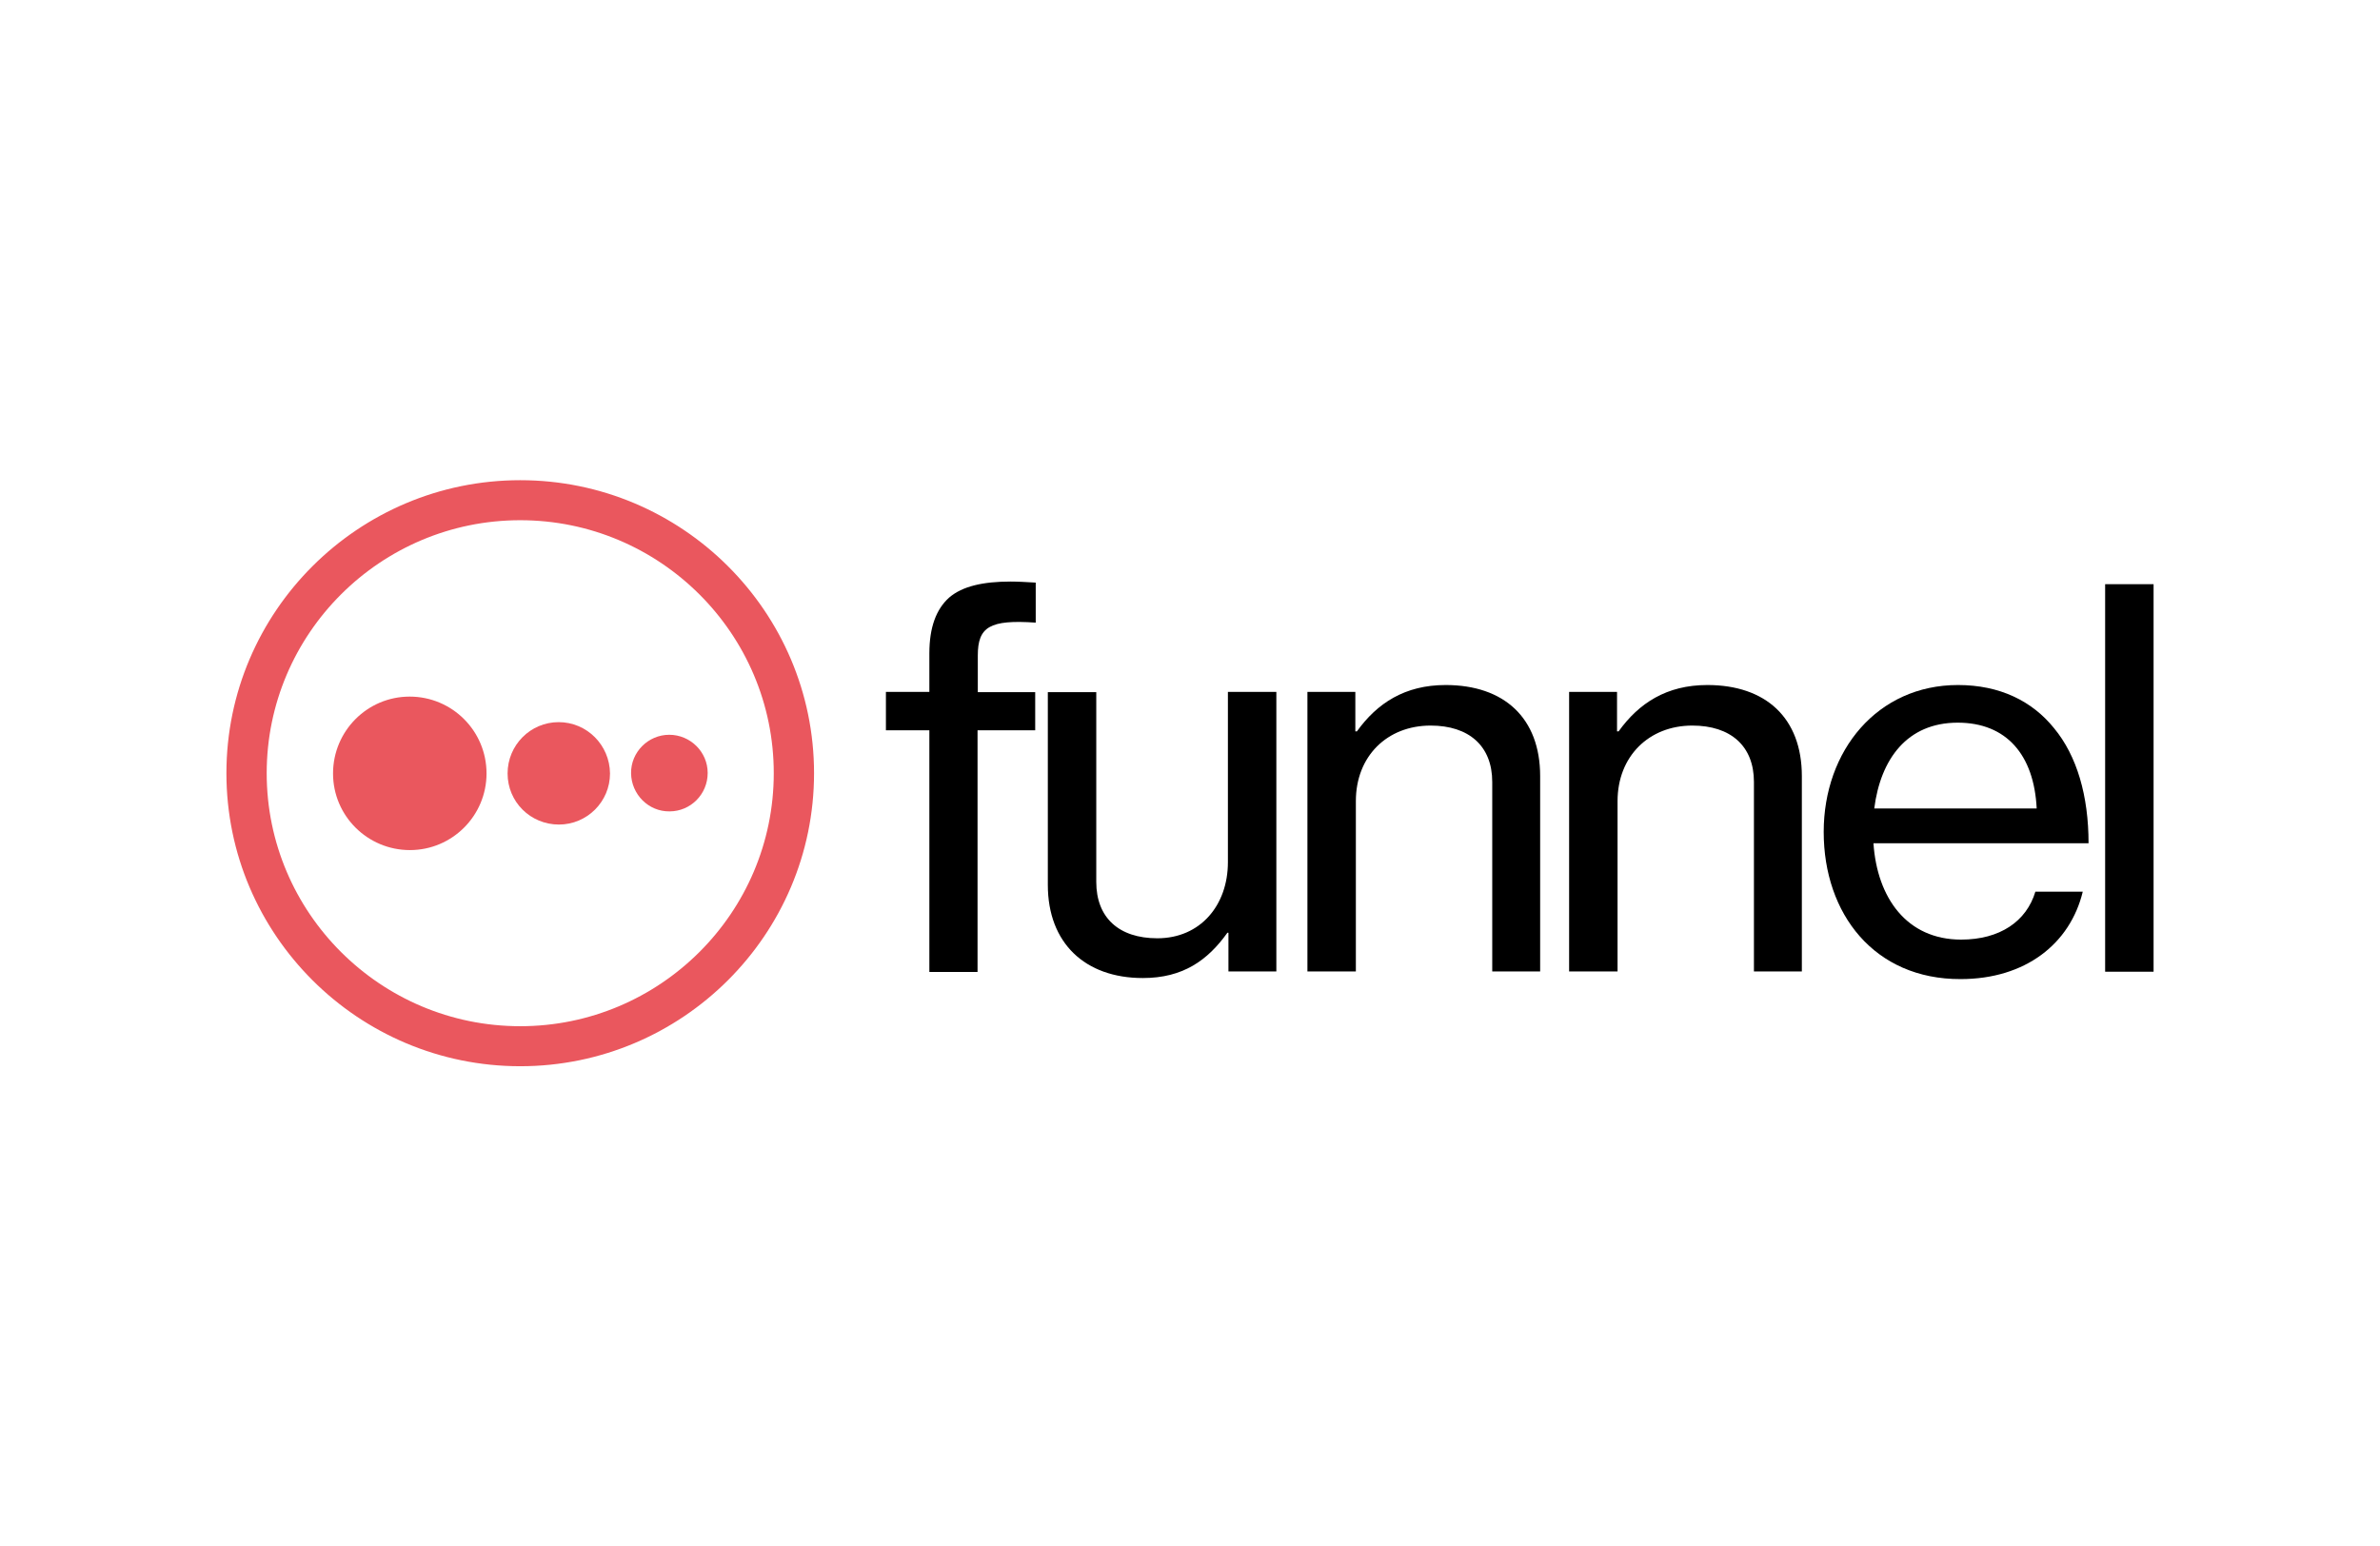
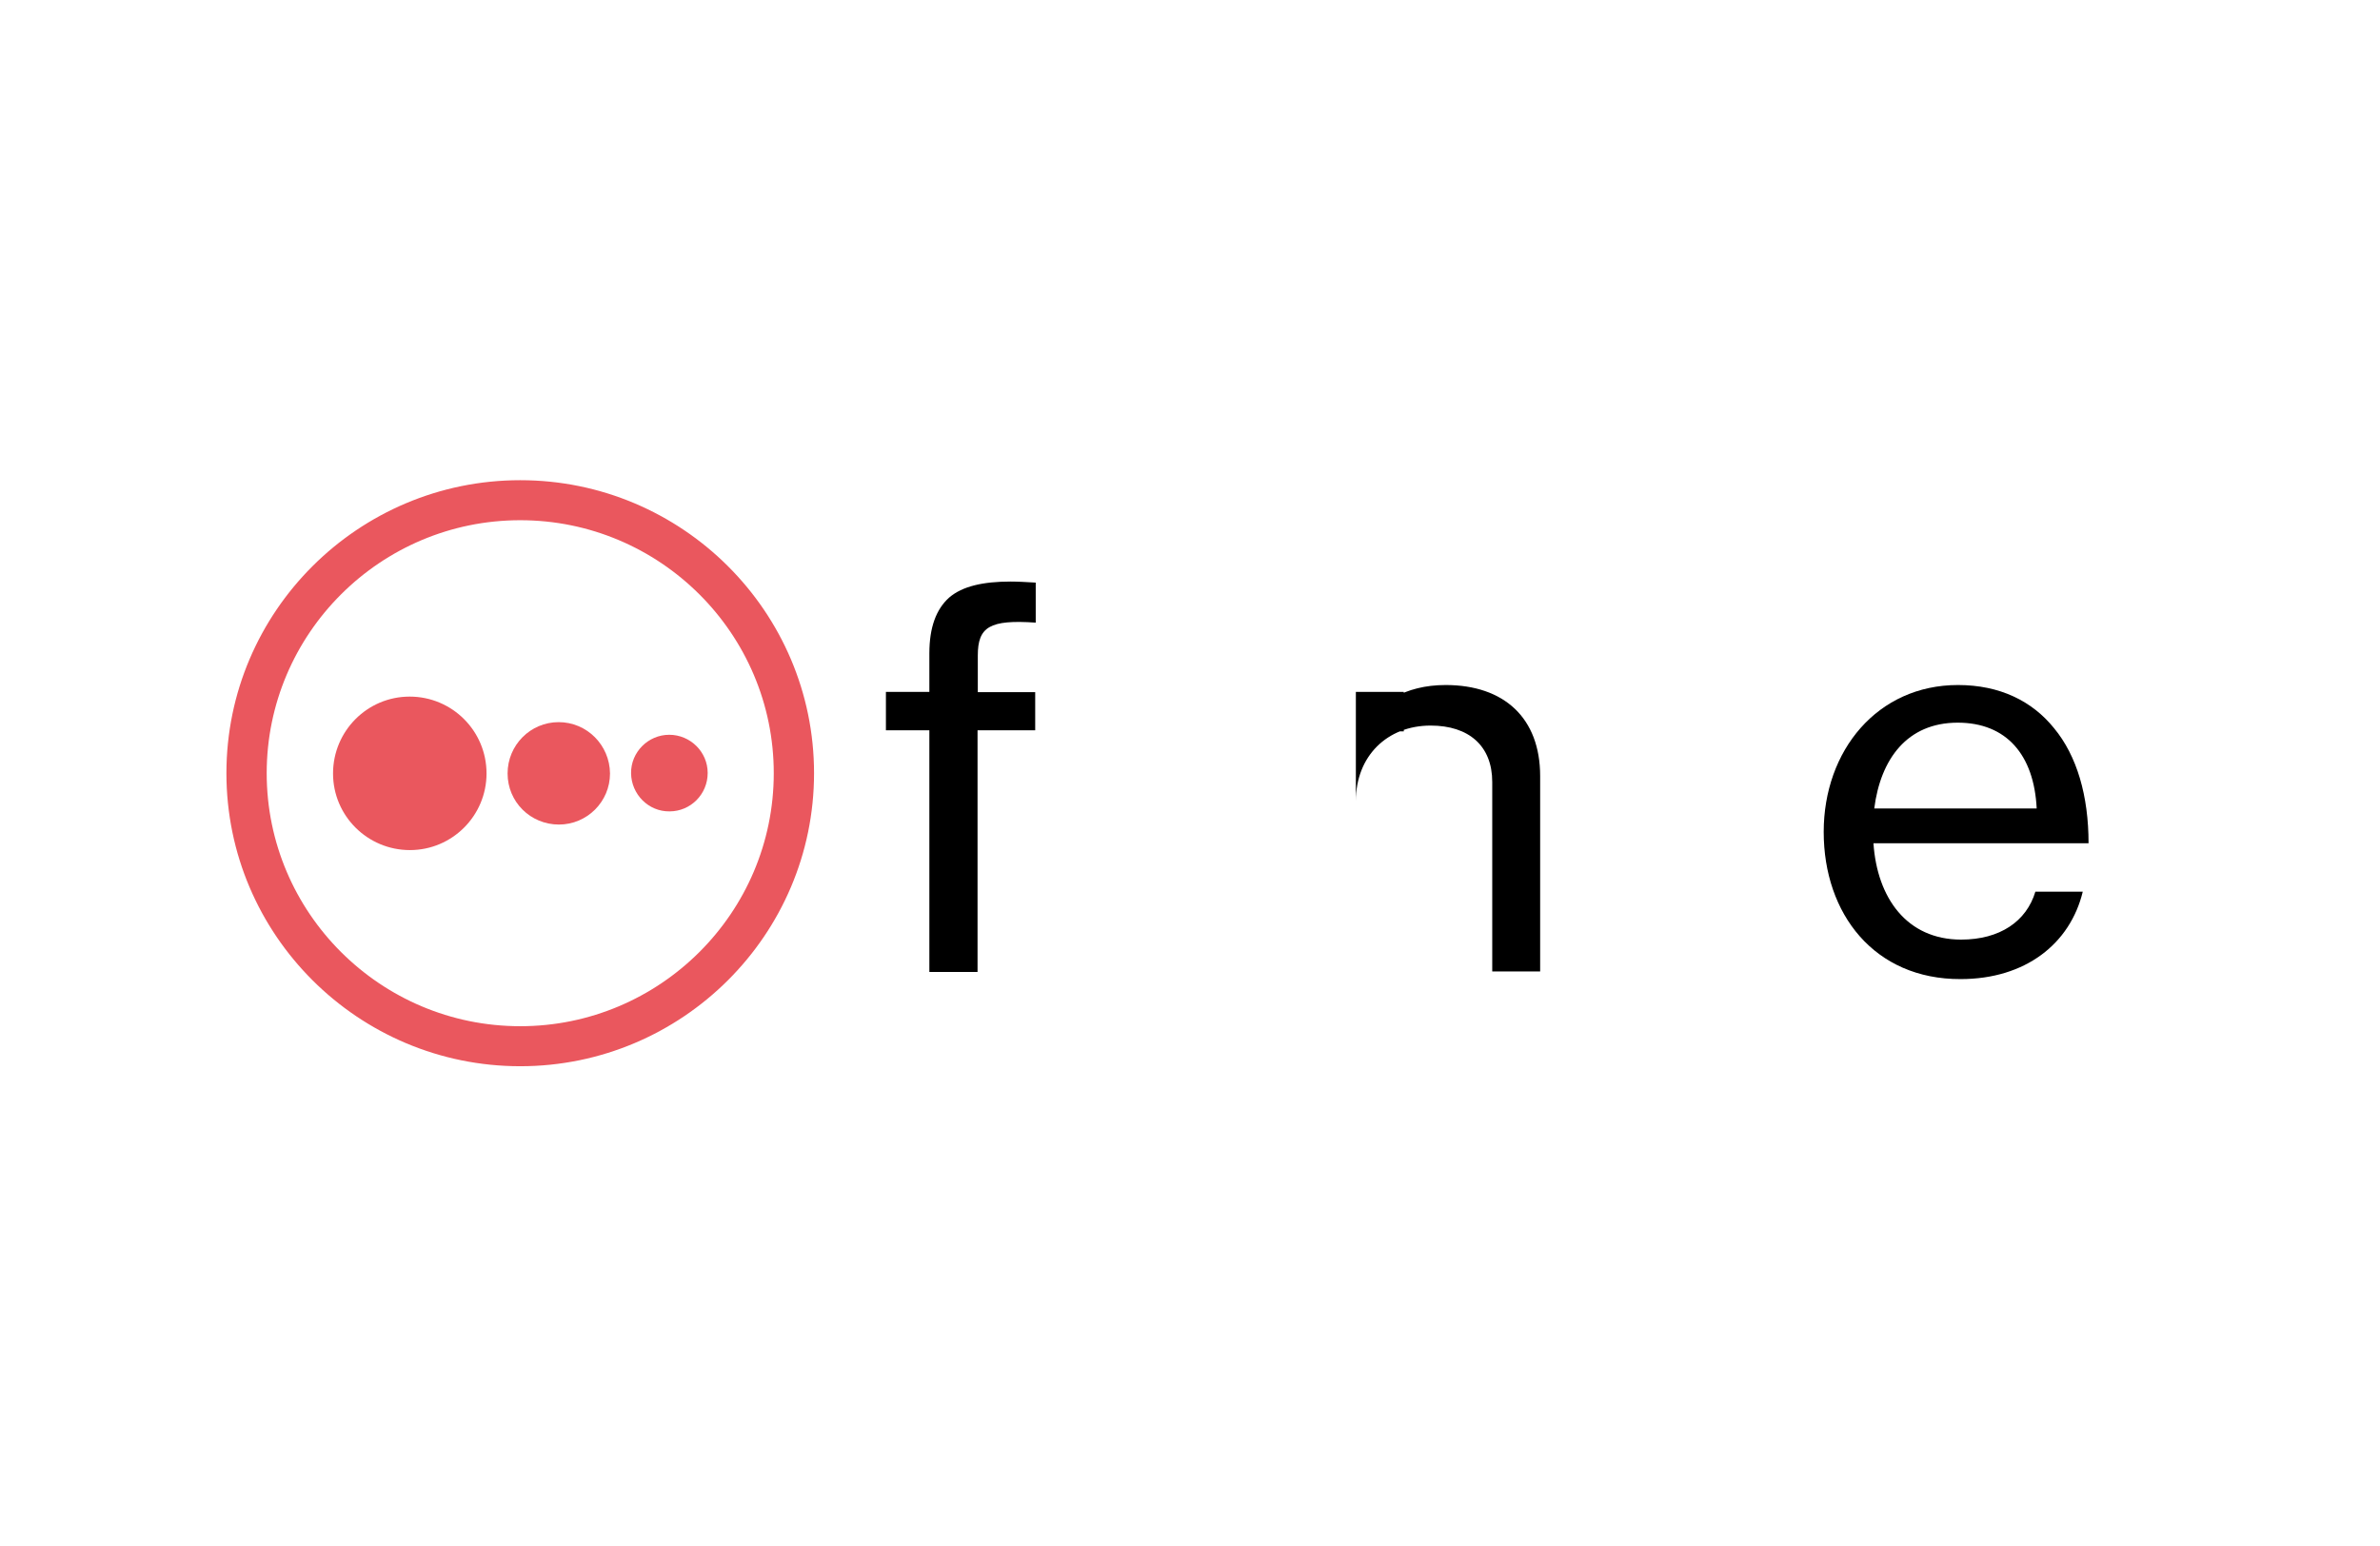
<svg xmlns="http://www.w3.org/2000/svg" version="1.0" id="Layer_1" x="0px" y="0px" viewBox="0 0 904 587.4" style="enable-background:new 0 0 904 587.4;" xml:space="preserve">
  <style type="text/css">
	.st0{fill:#EA575E;}
</style>
  <path d="M336.5,262.8H353v-14.6c0-9.9,2.6-16.8,7.5-21.2c5.1-4.4,13.1-6.1,23.4-6.1c2.8,0,6.1,0.2,9.5,0.4v15.2  c-17.5-1.2-22,1.6-22,12.5v13.9h21.8v14.5h-21.9v91.8H353v-91.8h-16.5V262.8z" />
-   <path d="M466.6,369.1v-14.8h-0.4c-7.5,10.5-16.9,17.2-32.1,17.2c-22,0-36.1-13.3-36.1-35.4v-73.2h18.4V335  c0,13.5,8.5,21.4,23.2,21.4c16.3,0,26.8-12.5,26.8-28.9v-64.7h18.4v106.2H466.6z" />
-   <path d="M514.8,277.8h0.6c7.7-10.7,18.2-17.6,33.7-17.6c22.2,0,35.9,12.5,35.9,34.6v74.2h-18.2v-72c0-13.7-8.9-21.4-23.4-21.4  c-16.5,0-28.4,11.6-28.4,28.7v64.7h-18.4V262.8h18.2V277.8z" />
-   <path d="M614.2,277.8h0.6c7.7-10.7,18.2-17.6,33.7-17.6c22.2,0,35.9,12.5,35.9,34.6v74.2h-18.2v-72c0-13.7-8.9-21.4-23.4-21.4  c-16.5,0-28.4,11.7-28.4,28.7v64.7h-18.4V262.8h18.2V277.8z" />
+   <path d="M514.8,277.8h0.6c7.7-10.7,18.2-17.6,33.7-17.6c22.2,0,35.9,12.5,35.9,34.6v74.2h-18.2v-72c0-13.7-8.9-21.4-23.4-21.4  c-16.5,0-28.4,11.6-28.4,28.7v64.7V262.8h18.2V277.8z" />
  <path d="M711.9,307.1h61.7c-1-20.4-11.5-32.6-30-32.6C724.4,274.5,714.3,288.3,711.9,307.1z M692.7,316c0-30.9,20.4-55.8,51-55.8  c15.9,0,28.2,6.1,36.5,16.4c8.7,10.5,13.1,25.7,13.1,43.7h-81.7c1.4,20.8,12.7,36.6,33.3,36.6c14.7,0,24.8-6.9,28.2-18.2h18  c-4.8,19.8-21.8,33.2-46.4,33.2C711.9,372,692.7,347.1,692.7,316z" />
  <g>
-     <path d="M799.6,369.1H818V221.9h-18.4V369.1z" />
    <path class="st0" d="M197.6,197.6c-53.1,0-96.3,43.1-96.3,96.1s43.2,96.1,96.3,96.1s96.3-43.1,96.3-96.1S250.7,197.6,197.6,197.6z    M197.6,405C136.1,405,86,355.1,86,293.7s50.1-111.3,111.6-111.3s111.6,49.9,111.6,111.3S259.1,405,197.6,405L197.6,405z" />
    <path class="st0" d="M155.6,264.6c-16.1,0-29.1,13.1-29.1,29.2c0,16.1,13.1,29.1,29.2,29.1c16.1,0,29.1-13.1,29.1-29.1   C184.8,277.6,171.7,264.6,155.6,264.6z" />
    <path class="st0" d="M212.2,274.3c-10.7,0-19.4,8.7-19.4,19.5s8.7,19.4,19.5,19.4c10.7,0,19.4-8.7,19.4-19.4   C231.6,283,222.9,274.3,212.2,274.3z" />
    <path class="st0" d="M254.2,279.1c-8,0-14.6,6.6-14.5,14.6s6.6,14.6,14.6,14.5c8,0,14.5-6.5,14.5-14.6   C268.8,285.6,262.2,279.1,254.2,279.1z" />
  </g>
</svg>